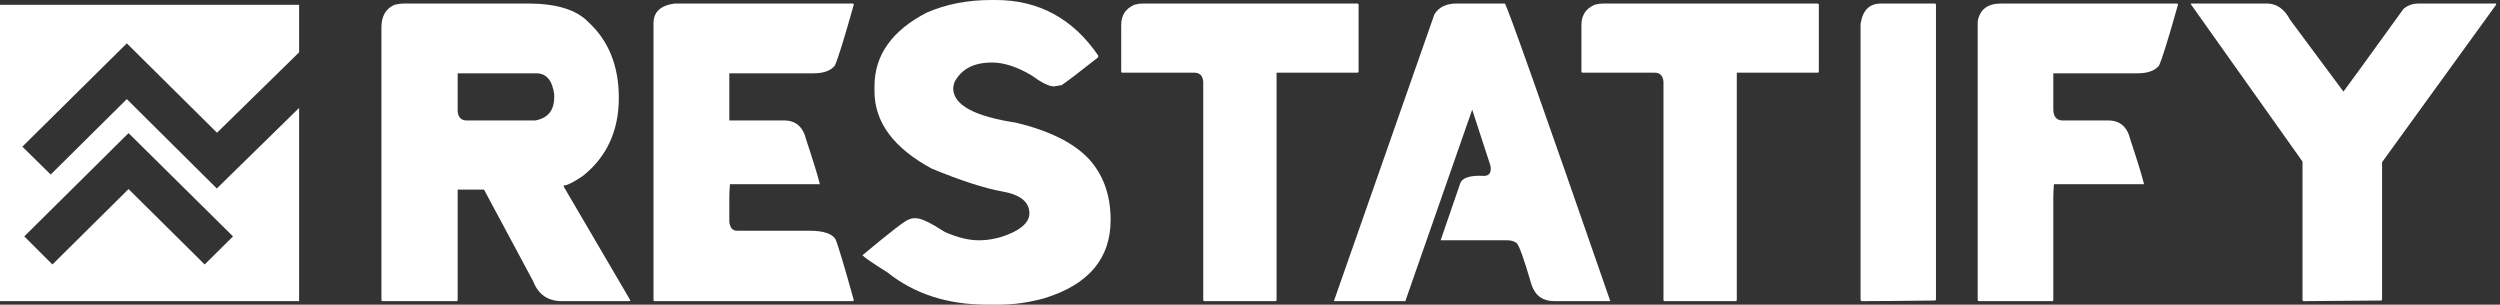
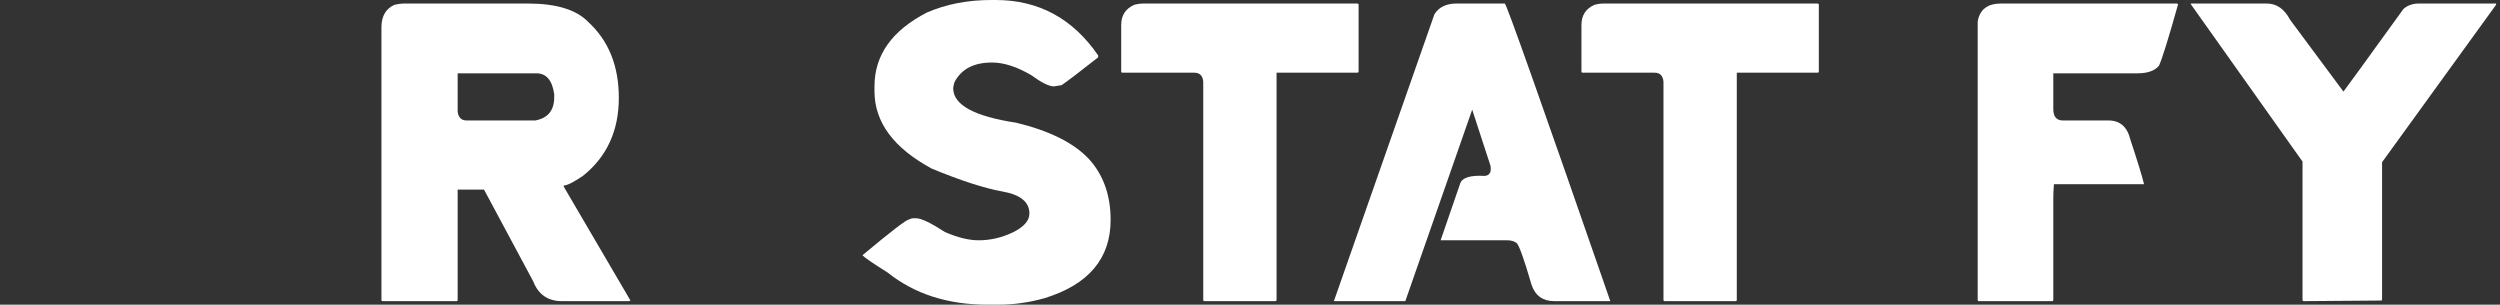
<svg xmlns="http://www.w3.org/2000/svg" width="599" height="73" viewBox="0 0 599 73" fill="none">
  <rect x="0" y="0" width="599" height="73" fill="#333333" stroke="none" />
-   <path fill-rule="evenodd" clip-rule="evenodd" d="M-3.10391e-06 1.145L71.667 1.145L71.667 12.537L51.995 31.8L30.384 10.387L5.357 35.14L12.145 41.82L30.384 23.747L51.949 45.16L71.667 25.852L71.667 72.154L0 72.154L-3.10391e-06 1.145ZM5.818 56.644L12.56 63.369L30.8 45.297L49.04 63.369L55.828 56.644L30.8 31.891L5.818 56.644Z" fill="white" />
  <path d="M96.666 0.846H126.523C133.291 0.846 138.101 2.322 140.954 5.275C145.831 9.753 148.269 15.807 148.269 23.438C148.269 31.333 145.399 37.57 139.66 42.148C137.404 43.674 135.878 44.437 135.082 44.437V44.736L151.056 72.005L150.757 72.154H134.634C131.284 72.154 128.995 70.578 127.767 67.427L115.974 45.432H109.654V71.856C109.654 72.055 109.571 72.154 109.405 72.154H91.69C91.491 72.154 91.392 72.055 91.392 71.856V6.569C91.392 3.881 92.437 2.073 94.527 1.145C95.422 0.945 96.135 0.846 96.666 0.846ZM109.654 17.566V26.722C109.82 28.148 110.533 28.862 111.794 28.862H128.265C131.284 28.298 132.793 26.44 132.793 23.288V22.592C132.329 19.241 130.902 17.566 128.514 17.566H109.654Z" fill="white" />
-   <path d="M204.3 0.846L204.599 0.995C202.277 9.256 200.751 14.165 200.021 15.725C199.026 16.952 197.317 17.566 194.895 17.566H174.742V28.862H187.879C190.666 28.862 192.424 30.388 193.154 33.44C194.879 38.648 195.974 42.214 196.438 44.138H174.891C174.792 45.565 174.742 46.61 174.742 47.273V53.145C174.908 54.572 175.522 55.285 176.583 55.285H194C197.218 55.285 199.274 55.948 200.17 57.275C200.734 58.536 202.21 63.446 204.599 72.005L204.3 72.154H156.878C156.679 72.154 156.579 72.055 156.579 71.856V5.573C156.579 2.886 158.254 1.31 161.605 0.846H204.3Z" fill="white" />
  <path d="M237.541 0H238.536C248.853 0 257.047 4.429 263.118 13.286V13.734C258.706 17.218 255.787 19.44 254.36 20.402L252.519 20.701C251.358 20.701 249.55 19.805 247.095 18.014C243.645 15.99 240.51 14.978 237.69 14.978C233.311 14.978 230.309 16.554 228.683 19.706C228.484 20.402 228.385 20.883 228.385 21.149C228.385 25.13 233.427 27.883 243.512 29.409C251.441 31.333 257.213 34.203 260.829 38.018C264.346 41.833 266.104 46.726 266.104 52.697C266.104 61.953 260.813 68.206 250.23 71.457C246.548 72.486 242.882 73 239.233 73H236.546C227.058 73 219.096 70.429 212.66 65.287C209.111 63.064 207.103 61.688 206.639 61.157C213.473 55.451 217.188 52.598 217.786 52.598C218.151 52.399 218.532 52.299 218.93 52.299H219.527C220.722 52.299 223.011 53.394 226.394 55.584C229.413 56.91 232.117 57.574 234.505 57.574C237.292 57.574 240.012 56.944 242.666 55.683C245.32 54.389 246.647 52.88 246.647 51.155C246.647 48.401 244.491 46.643 240.178 45.88C235.899 45.117 230.259 43.292 223.259 40.406C214.103 35.463 209.525 29.276 209.525 21.845V20.701C209.525 13.203 213.722 7.298 222.115 2.986C226.726 0.995 231.868 0 237.541 0Z" fill="white" />
  <path d="M273.817 0.846H325.22C325.42 0.879 325.519 0.979 325.519 1.145V17.118C325.519 17.317 325.42 17.416 325.22 17.416H305.863V71.856C305.863 72.055 305.764 72.154 305.565 72.154H288.596C288.397 72.154 288.298 72.055 288.298 71.856V19.556C288.165 18.13 287.452 17.416 286.158 17.416H268.94C268.741 17.416 268.642 17.317 268.642 17.118V5.971C268.642 3.682 269.687 2.073 271.777 1.145C272.507 0.945 273.187 0.846 273.817 0.846Z" fill="white" />
  <path d="M349.006 0.846H360.551C360.916 0.846 369.342 24.615 385.83 72.154H372.394C369.674 72.154 367.866 70.86 366.97 68.273C365.079 61.77 363.852 58.403 363.288 58.171C362.757 57.773 362.044 57.574 361.148 57.574H345.175L349.852 43.989C350.317 42.563 352.274 41.949 355.724 42.148C356.919 42.048 357.383 41.236 357.118 39.71L352.739 26.274L336.715 72.154H319.597L343.682 3.434C344.744 1.708 346.518 0.846 349.006 0.846Z" fill="white" />
  <path d="M384.088 0.846H435.492C435.691 0.879 435.79 0.979 435.79 1.145V17.118C435.79 17.317 435.691 17.416 435.492 17.416H416.135V71.856C416.135 72.055 416.035 72.154 415.836 72.154H398.867C398.668 72.154 398.569 72.055 398.569 71.856V19.556C398.436 18.13 397.723 17.416 396.429 17.416H379.212C379.013 17.416 378.913 17.317 378.913 17.118V5.971C378.913 3.682 379.958 2.073 382.048 1.145C382.778 0.945 383.458 0.846 384.088 0.846Z" fill="white" />
-   <path d="M463.607 0.846C463.773 0.879 463.856 0.979 463.856 1.145V71.706C463.856 71.905 463.773 72.005 463.607 72.005C455.214 72.104 449.325 72.154 445.942 72.154L445.792 71.856V5.723C446.29 2.471 447.916 0.846 450.669 0.846H463.607Z" fill="white" />
  <path d="M479.431 0.846H521.579L521.878 0.995C519.555 9.256 518.029 14.165 517.3 15.725C516.304 16.952 514.579 17.566 512.124 17.566H491.971V26.125C491.971 27.949 492.734 28.862 494.26 28.862H505.158C507.944 28.862 509.703 30.388 510.432 33.44C512.158 38.648 513.252 42.214 513.717 44.138H492.12C492.021 45.565 491.971 46.61 491.971 47.273V71.856C491.971 72.055 491.888 72.154 491.722 72.154H474.156C473.957 72.154 473.858 72.055 473.858 71.856V5.125C474.355 2.272 476.213 0.846 479.431 0.846Z" fill="white" />
  <path d="M524.913 0.846H543.126C545.481 0.846 547.339 2.14 548.699 4.727L561.488 21.945C561.753 21.646 566.547 15.044 575.869 2.14C576.864 1.277 578.091 0.846 579.551 0.846H598.062V1.145L570.743 38.864V71.706L570.644 72.005L551.983 72.154C551.784 72.154 551.685 72.055 551.685 71.856V38.714L524.913 0.995V0.846Z" fill="white" />
</svg>